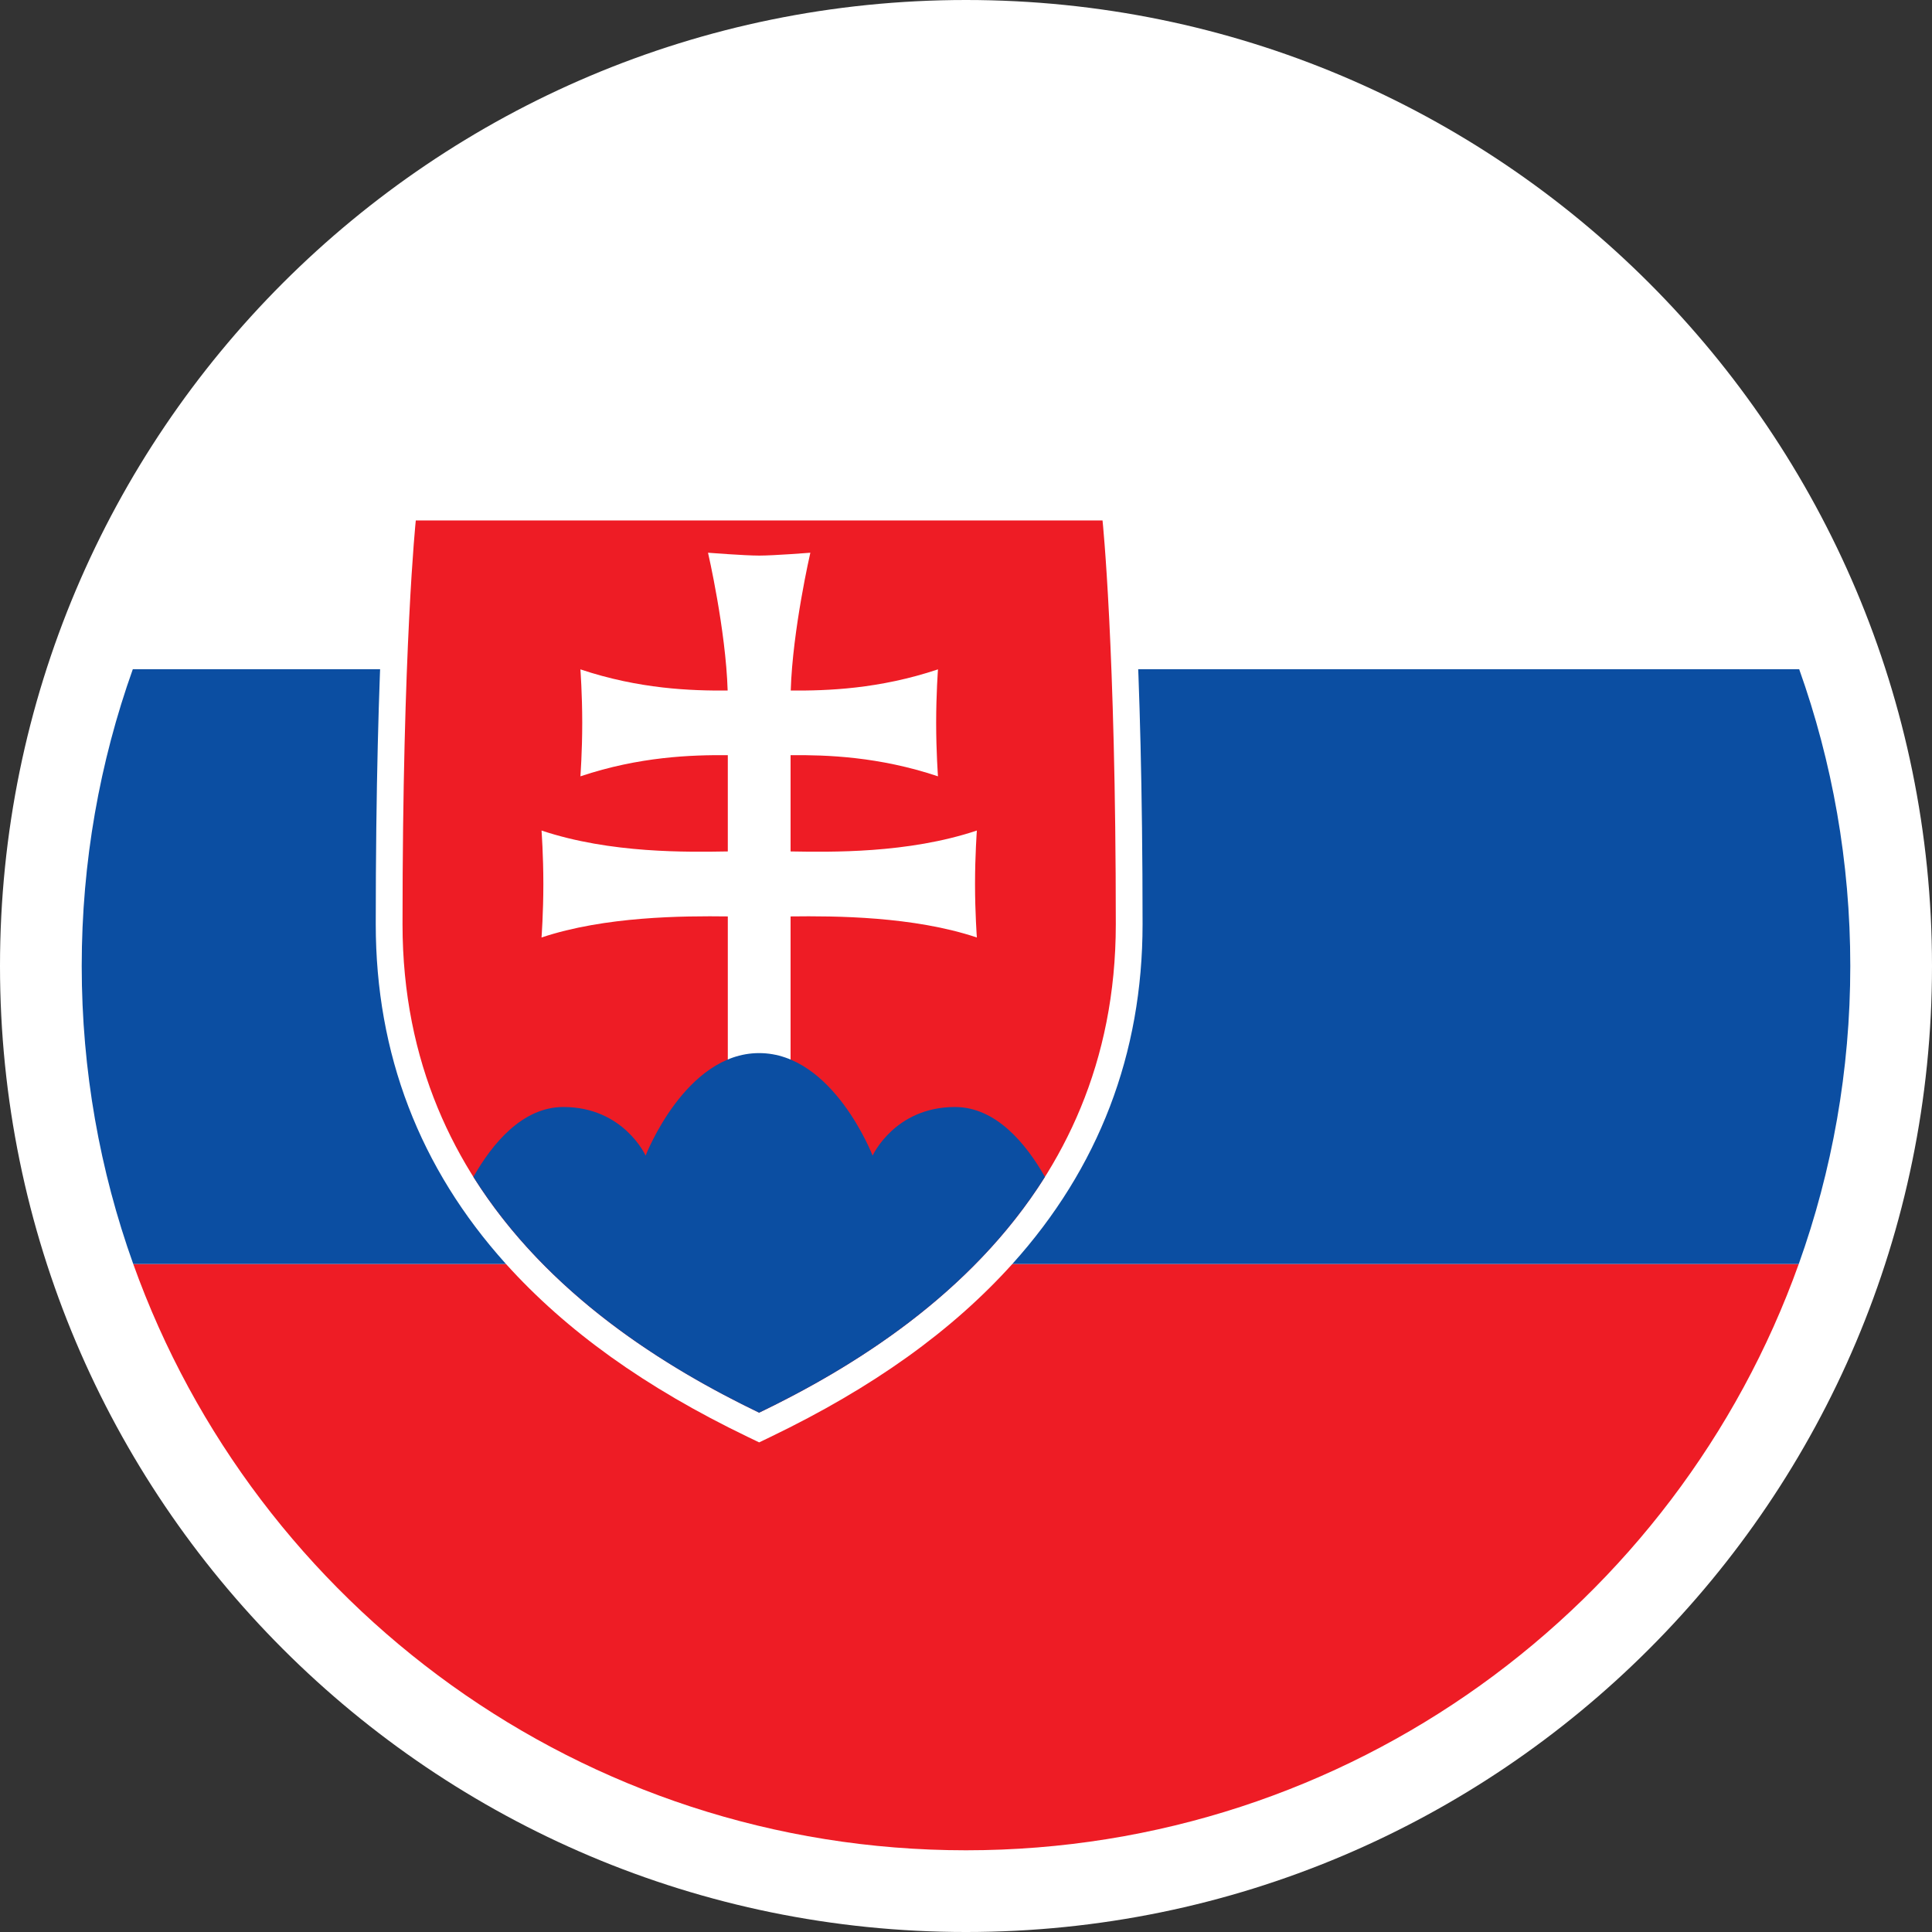
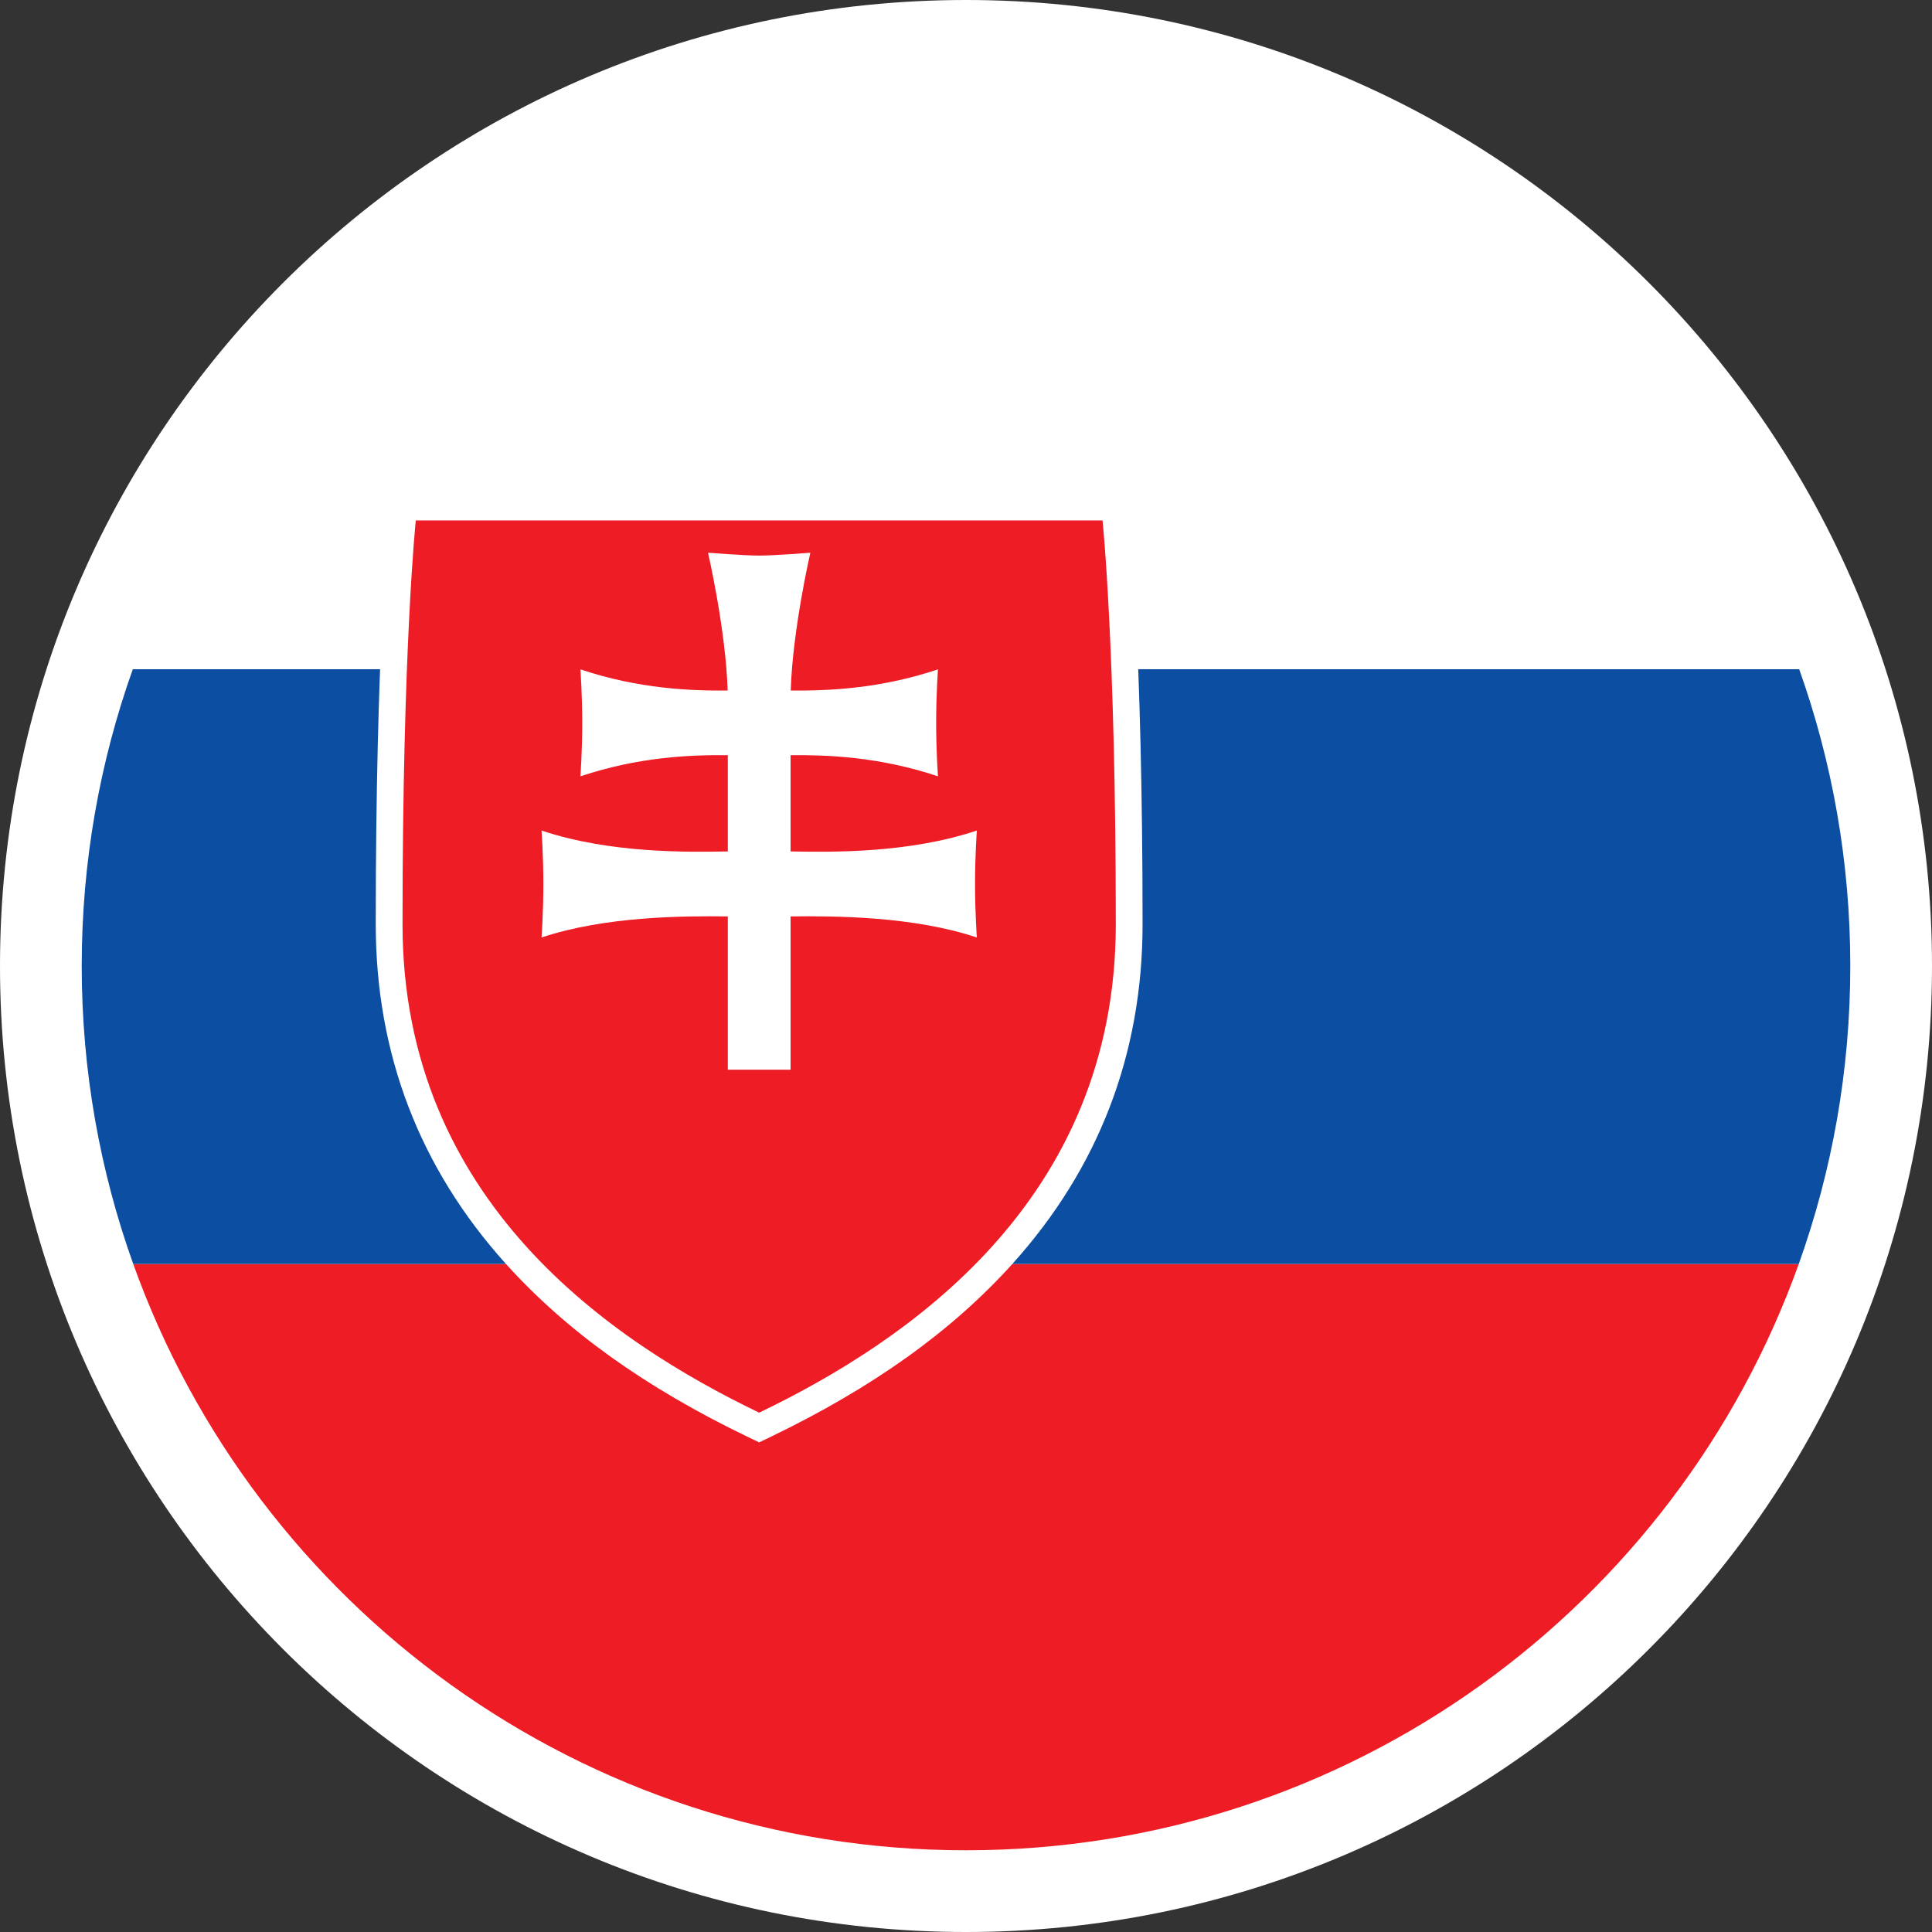
<svg xmlns="http://www.w3.org/2000/svg" xmlns:ns1="http://sodipodi.sourceforge.net/DTD/sodipodi-0.dtd" xmlns:ns2="http://www.inkscape.org/namespaces/inkscape" shape-rendering="geometricPrecision" text-rendering="geometricPrecision" image-rendering="optimizeQuality" fill-rule="evenodd" clip-rule="evenodd" viewBox="0 0 472.808 472.809" version="1.1" id="svg9" ns1:docname="sk.svg" width="472.808" height="472.809" ns2:version="1.4 (e7c3feb1, 2024-10-09)">
  <rect x="0" y="0" width="472.808" height="472.809" fill="#333333" stroke="none" />
  <defs id="defs9" />
  <ns1:namedview id="namedview9" pagecolor="#ffffff" bordercolor="#000000" borderopacity="0.25" ns2:showpageshadow="2" ns2:pageopacity="0.0" ns2:pagecheckerboard="0" ns2:deskcolor="#d1d1d1" ns2:zoom="0.67605332" ns2:cx="-119.07345" ns2:cy="127.94849" ns2:window-width="1472" ns2:window-height="820" ns2:window-x="0" ns2:window-y="37" ns2:window-maximized="0" ns2:current-layer="svg9" />
  <g id="g9" transform="translate(-19.597,-19.597)">
    <path fill="#ffffff" d="m 256.001,19.597 c 65.278,0 124.383,26.466 167.162,69.242 42.777,42.78 69.242,101.884 69.242,167.162 0,65.278 -26.465,124.383 -69.245,167.159 -42.776,42.78 -101.881,69.246 -167.159,69.246 -65.278,0 -124.382,-26.466 -167.162,-69.243 C 46.063,380.384 19.597,321.279 19.597,256.001 19.597,190.723 46.063,131.619 88.839,88.839 131.619,46.063 190.723,19.597 256.001,19.597 Z" id="path2" style="fill-rule:nonzero" />
-     <path fill="#ee1c25" d="M 459.799,328.922 H 52.203 c 29.932,83.637 109.867,143.486 203.798,143.486 93.928,0 173.867,-59.849 203.798,-143.486 z" id="path3" style="fill-rule:nonzero" />
+     <path fill="#ee1c25" d="M 459.799,328.922 H 52.203 c 29.932,83.637 109.867,143.486 203.798,143.486 93.928,0 173.867,-59.849 203.798,-143.486 " id="path3" style="fill-rule:nonzero" />
    <path fill="#0b4ea2" d="m 52.203,328.922 h 407.596 c 8.154,-22.787 12.609,-47.332 12.609,-72.921 0,-25.486 -4.417,-49.935 -12.508,-72.64 H 52.103 c -8.092,22.705 -12.508,47.154 -12.508,72.64 0,25.589 4.454,50.134 12.608,72.921 z" id="path4" style="fill-rule:nonzero" />
    <path fill="#ffffff" d="M 52.103,183.361 H 459.9 C 430.047,99.573 350.036,39.595 256.001,39.595 161.967,39.595 81.952,99.573 52.103,183.361 Z" id="path5" style="fill-rule:nonzero" />
    <path fill="#ffffff" d="M 295.309,140.419 H 115.453 l -0.617,5.866 c -0.133,1.275 -3.283,32.004 -3.283,99.484 0,31.706 10.716,59.678 31.856,83.138 14.811,16.438 34.151,30.277 59.129,42.308 l 2.843,1.369 2.843,-1.369 c 24.978,-12.031 44.32,-25.87 59.131,-42.308 21.138,-23.46 31.857,-51.432 31.857,-83.138 0,-67.48 -3.15,-98.209 -3.283,-99.484 z" id="path6" style="fill-rule:nonzero" />
    <path fill="#ee1c25" d="m 205.381,365.313 c -35.91,-17.296 -87.277,-51.63 -87.277,-119.544 0,-67.914 3.247,-98.799 3.247,-98.799 h 168.063 c 0,0 3.247,30.885 3.247,98.799 0,67.914 -51.368,102.248 -87.28,119.544 z" id="path7" style="fill-rule:nonzero" />
    <path fill="#ffffff" d="m 213.071,227.965 c 9.724,0.156 28.695,0.537 45.587,-5.116 0,0 -0.446,6.046 -0.446,13.087 0,7.044 0.446,13.087 0.446,13.087 -15.496,-5.184 -34.629,-5.294 -45.587,-5.155 v 37.513 h -15.36 v -37.513 c -10.958,-0.139 -30.091,-0.029 -45.587,5.155 0,0 0.446,-6.043 0.446,-13.087 0,-7.041 -0.446,-13.087 -0.446,-13.087 16.893,5.653 35.863,5.272 45.587,5.116 v -23.558 c -8.862,-0.08 -21.633,0.342 -36.072,5.175 0,0 0.446,-6.043 0.446,-13.087 0,-7.041 -0.446,-13.087 -0.446,-13.087 14.418,4.824 27.174,5.255 36.034,5.178 -0.458,-14.917 -4.804,-33.722 -4.804,-33.722 0,0 8.945,0.7 12.521,0.7 3.581,0 12.52,-0.7 12.52,-0.7 0,0 -4.343,18.805 -4.8,33.722 8.862,0.077 21.615,-0.354 36.033,-5.178 0,0 -0.445,6.043 -0.445,13.087 0,7.041 0.445,13.087 0.445,13.087 -14.439,-4.833 -27.209,-5.255 -36.072,-5.178 z" id="path8" style="fill-rule:nonzero" />
-     <path fill="#0b4ea2" d="m 205.372,277.316 c -18.088,0 -27.777,25.087 -27.777,25.087 0,0 -5.376,-11.894 -20.13,-11.894 -9.988,0 -17.344,8.88 -22.023,17.105 18.167,28.895 47.148,46.729 69.927,57.699 22.785,-10.97 51.786,-28.798 69.954,-57.699 -4.679,-8.225 -12.036,-17.105 -22.023,-17.105 -14.758,0 -20.154,11.894 -20.154,11.894 0,0 -9.686,-25.087 -27.774,-25.087 z" id="path9" style="fill-rule:nonzero" />
  </g>
</svg>